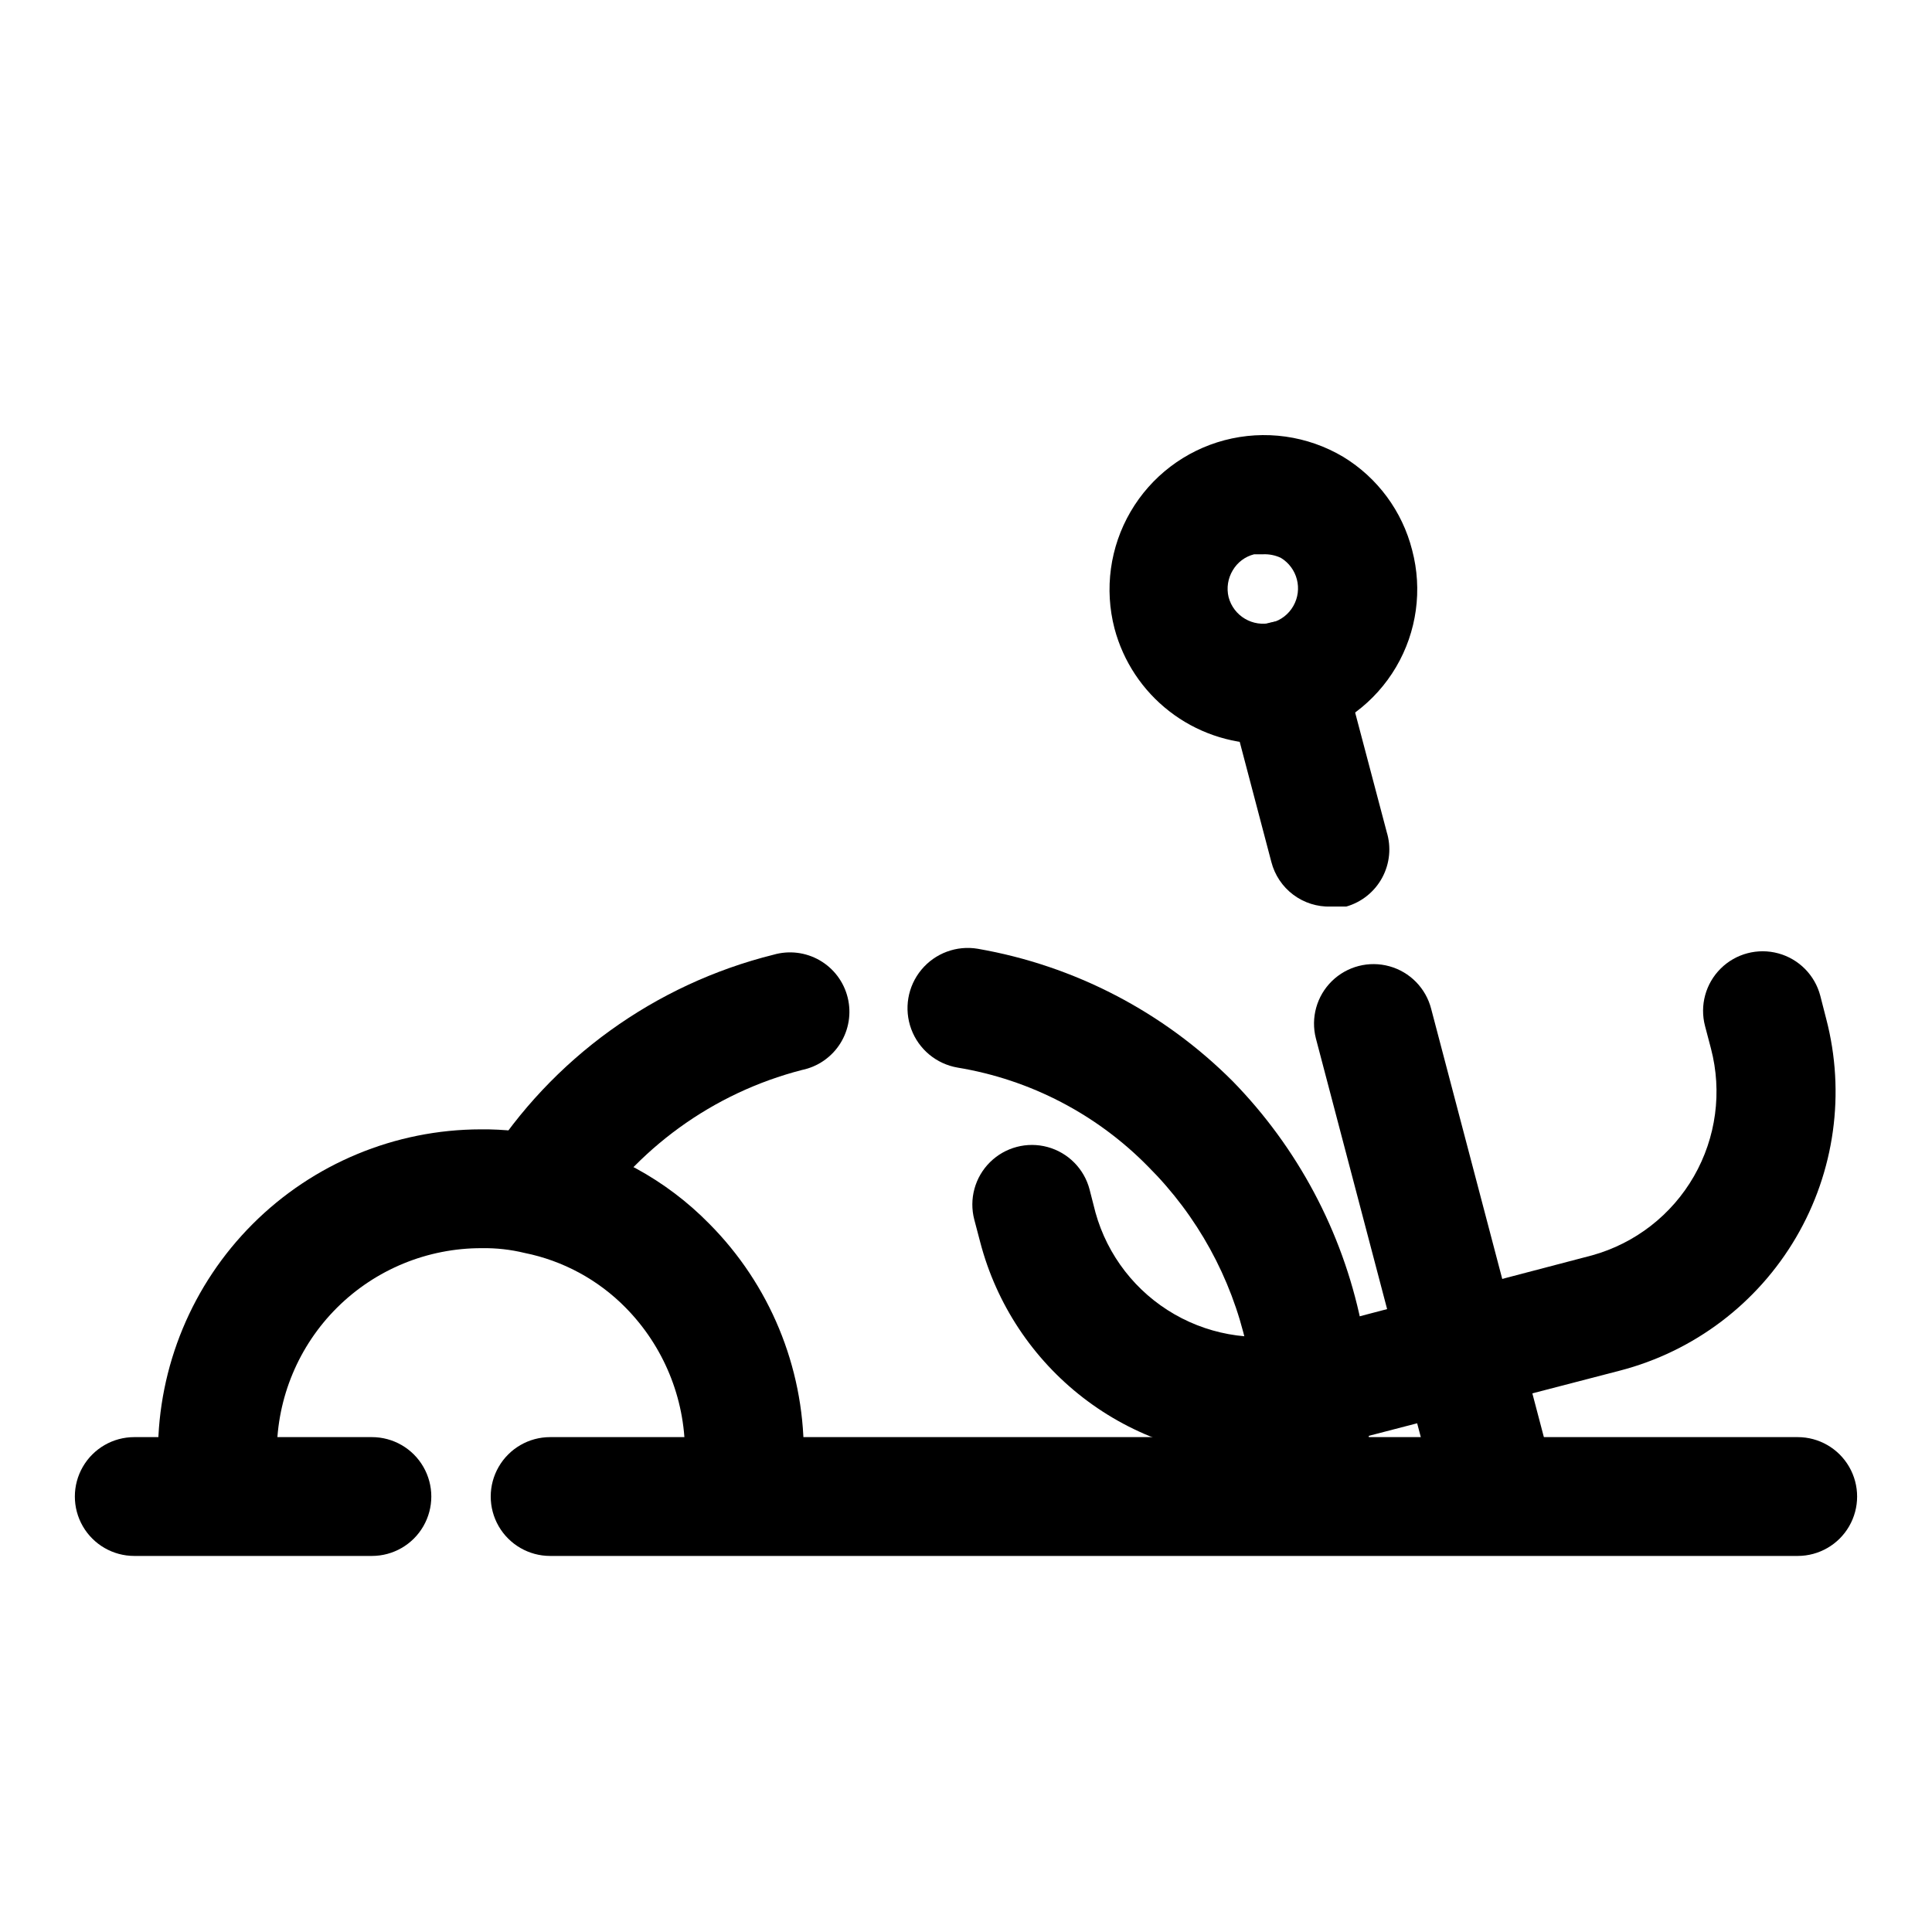
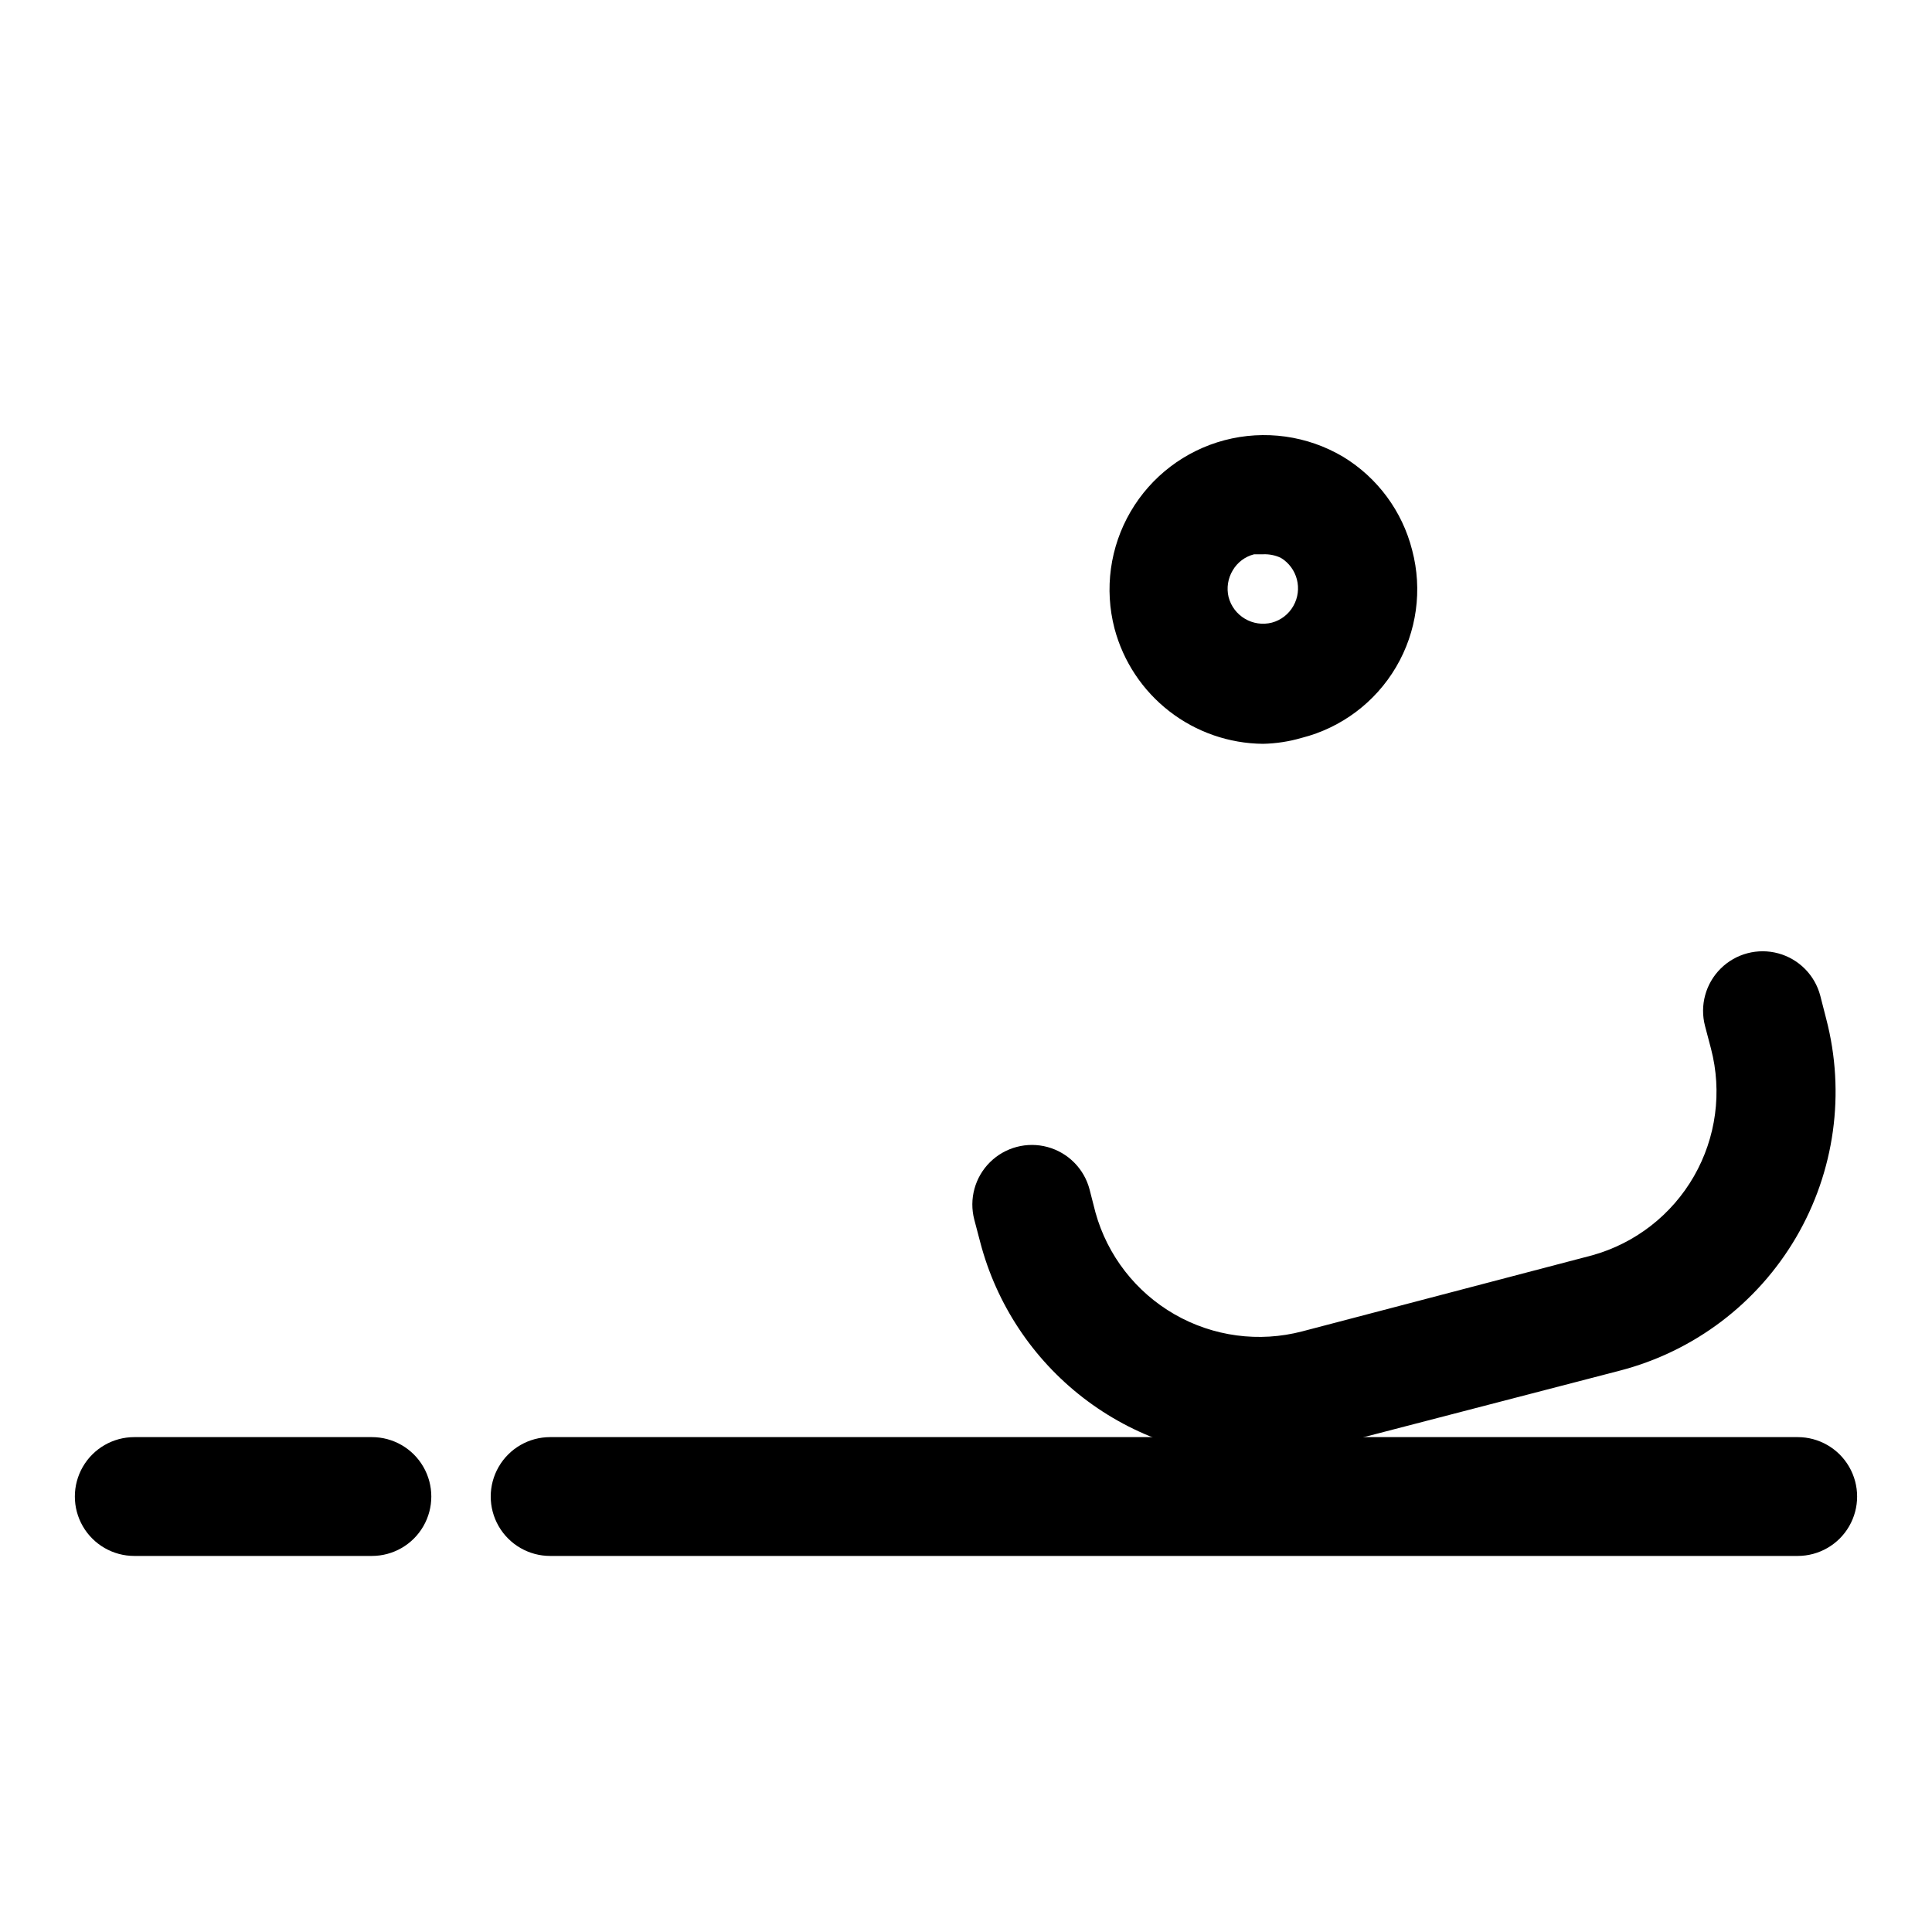
<svg xmlns="http://www.w3.org/2000/svg" fill="#000000" width="800px" height="800px" version="1.1" viewBox="144 144 512 512">
  <g>
-     <path d="m286.17 476.2c-3.781-0.004-7.438-1.375-10.293-3.856-2.856-2.477-4.727-5.902-5.262-9.648-0.539-3.746 0.289-7.559 2.332-10.742 17.324-27.426 44.566-47.105 76.043-54.945 4.113-1.188 8.531-0.652 12.242 1.488 3.707 2.141 6.383 5.699 7.41 9.855s0.32 8.551-1.961 12.172c-2.281 3.625-5.941 6.16-10.133 7.027-23.602 6.078-44.023 20.875-57.152 41.406-2.891 4.504-7.871 7.234-13.227 7.242z" />
-     <path d="m491.47 555.71c-4.176 0-8.18-1.66-11.133-4.609-2.953-2.953-4.613-6.957-4.613-11.133v-19.523-5.352-0.004c-0.078-0.52-0.078-1.051 0-1.574-0.184-4.379-0.656-8.746-1.418-13.066-4.004-17.887-13.012-34.27-25.977-47.23-13.625-13.914-31.324-23.121-50.539-26.293-5.625-0.957-10.312-4.84-12.297-10.191-1.984-5.348-0.961-11.352 2.68-15.742 3.641-4.394 9.348-6.512 14.973-5.555 25.594 4.457 49.188 16.719 67.539 35.109 17.203 17.625 29.004 39.805 34.008 63.918 1.027 5.781 1.711 11.617 2.047 17.477 0.16 2.887 0.16 5.777 0 8.66v19.523c-0.039 4.066-1.648 7.961-4.496 10.867s-6.707 4.598-10.773 4.719z" />
-     <path d="m201.62 555.86c-4.176 0-8.18-1.656-11.133-4.609-2.953-2.953-4.613-6.957-4.613-11.133v-11.336c0.043-22.66 9.062-44.383 25.086-60.406 16.023-16.023 37.746-25.043 60.406-25.086 6.199-0.066 12.387 0.621 18.418 2.047 16.043 3.289 30.734 11.293 42.195 22.988 15.973 16.074 24.969 37.797 25.031 60.457v11.02c0 5.625-3 10.824-7.871 13.637-4.871 2.812-10.871 2.812-15.742 0s-7.875-8.012-7.875-13.637v-11.02c-0.027-14.324-5.684-28.062-15.742-38.258-7.277-7.391-16.598-12.438-26.766-14.484-3.707-0.902-7.519-1.324-11.336-1.262-14.363-0.039-28.156 5.625-38.344 15.754-10.184 10.125-15.93 23.887-15.973 38.25v11.336c0 4.176-1.66 8.18-4.609 11.133-2.953 2.953-6.957 4.609-11.133 4.609z" />
    <path d="m620.41 556.34h-330.62c-5.625 0-10.82-3-13.633-7.871s-2.812-10.871 0-15.742c2.812-4.875 8.008-7.875 13.633-7.875h330.62c5.625 0 10.824 3 13.637 7.875 2.812 4.871 2.812 10.871 0 15.742s-8.012 7.871-13.637 7.871z" />
    <path d="m242.56 556.34h-62.977c-5.625 0-10.824-3-13.637-7.871s-2.812-10.871 0-15.742c2.812-4.875 8.012-7.875 13.637-7.875h62.977c5.625 0 10.82 3 13.633 7.875 2.812 4.871 2.812 10.871 0 15.742s-8.008 7.871-13.633 7.871z" />
-     <path d="m496.67 384.25c-3.578 0.113-7.082-0.992-9.945-3.141-2.863-2.144-4.906-5.203-5.801-8.668l-11.652-44.242 0.004 0.004c-1.406-5.457 0.203-11.25 4.227-15.195 4.023-3.945 9.844-5.445 15.27-3.938 5.43 1.512 9.641 5.805 11.047 11.258l11.652 44.082-0.004 0.004c1.27 4.051 0.844 8.441-1.172 12.176s-5.453 6.496-9.531 7.66z" />
-     <path d="m539.96 550.67c-3.578 0.113-7.086-0.992-9.945-3.141-2.863-2.144-4.906-5.203-5.801-8.668l-31.488-119.66v0.004c-1.406-5.457 0.207-11.25 4.227-15.195 4.023-3.945 9.844-5.445 15.273-3.934 5.426 1.508 9.637 5.801 11.043 11.258l31.488 119.66v-0.004c1.051 4.051 0.449 8.355-1.68 11.957-2.125 3.606-5.602 6.215-9.656 7.25-1.133 0.277-2.293 0.438-3.461 0.473z" />
    <path d="m477.77 530.36c-16.918-0.008-33.355-5.617-46.742-15.957-13.387-10.344-22.973-24.828-27.254-41.195l-1.574-5.984v0.004c-1.434-5.457 0.152-11.266 4.16-15.234 4.008-3.969 9.828-5.5 15.27-4.016 5.441 1.488 9.68 5.762 11.113 11.219l1.574 6.141c3.168 11.391 10.691 21.078 20.945 26.969 10.25 5.891 22.406 7.516 33.844 4.519l76.832-20.152c11.391-3.168 21.078-10.691 26.969-20.941 5.891-10.254 7.516-22.41 4.519-33.848l-1.574-5.984c-1.434-5.453 0.148-11.262 4.156-15.23 4.008-3.973 9.832-5.5 15.273-4.016s9.68 5.762 11.113 11.219l1.574 6.141c5.125 19.605 2.246 40.441-8 57.922-10.246 17.484-27.023 30.176-46.633 35.281l-76.988 19.996c-6.031 1.836-12.277 2.894-18.578 3.148z" />
    <path d="m478.72 341.12c-9-0.078-17.727-3.109-24.836-8.629-7.113-5.516-12.215-13.219-14.523-21.914-2.734-10.48-1.207-21.617 4.254-30.973 5.457-9.355 14.402-16.164 24.871-18.938 10.664-2.816 22.008-1.227 31.488 4.406 9.09 5.531 15.648 14.406 18.262 24.719 2.773 10.484 1.238 21.641-4.266 30.984-5.5 9.344-14.508 16.102-25.016 18.77-3.328 0.973-6.769 1.5-10.234 1.574zm0-50.223h-2.363v-0.004c-2.383 0.598-4.426 2.129-5.668 4.254-1.281 2.125-1.68 4.668-1.102 7.082 1.312 5.039 6.453 8.066 11.496 6.769 2.402-0.648 4.445-2.238 5.668-4.406 2.531-4.445 1.066-10.098-3.309-12.754-1.473-0.691-3.094-1.016-4.723-0.945z" />
  </g>
</svg>